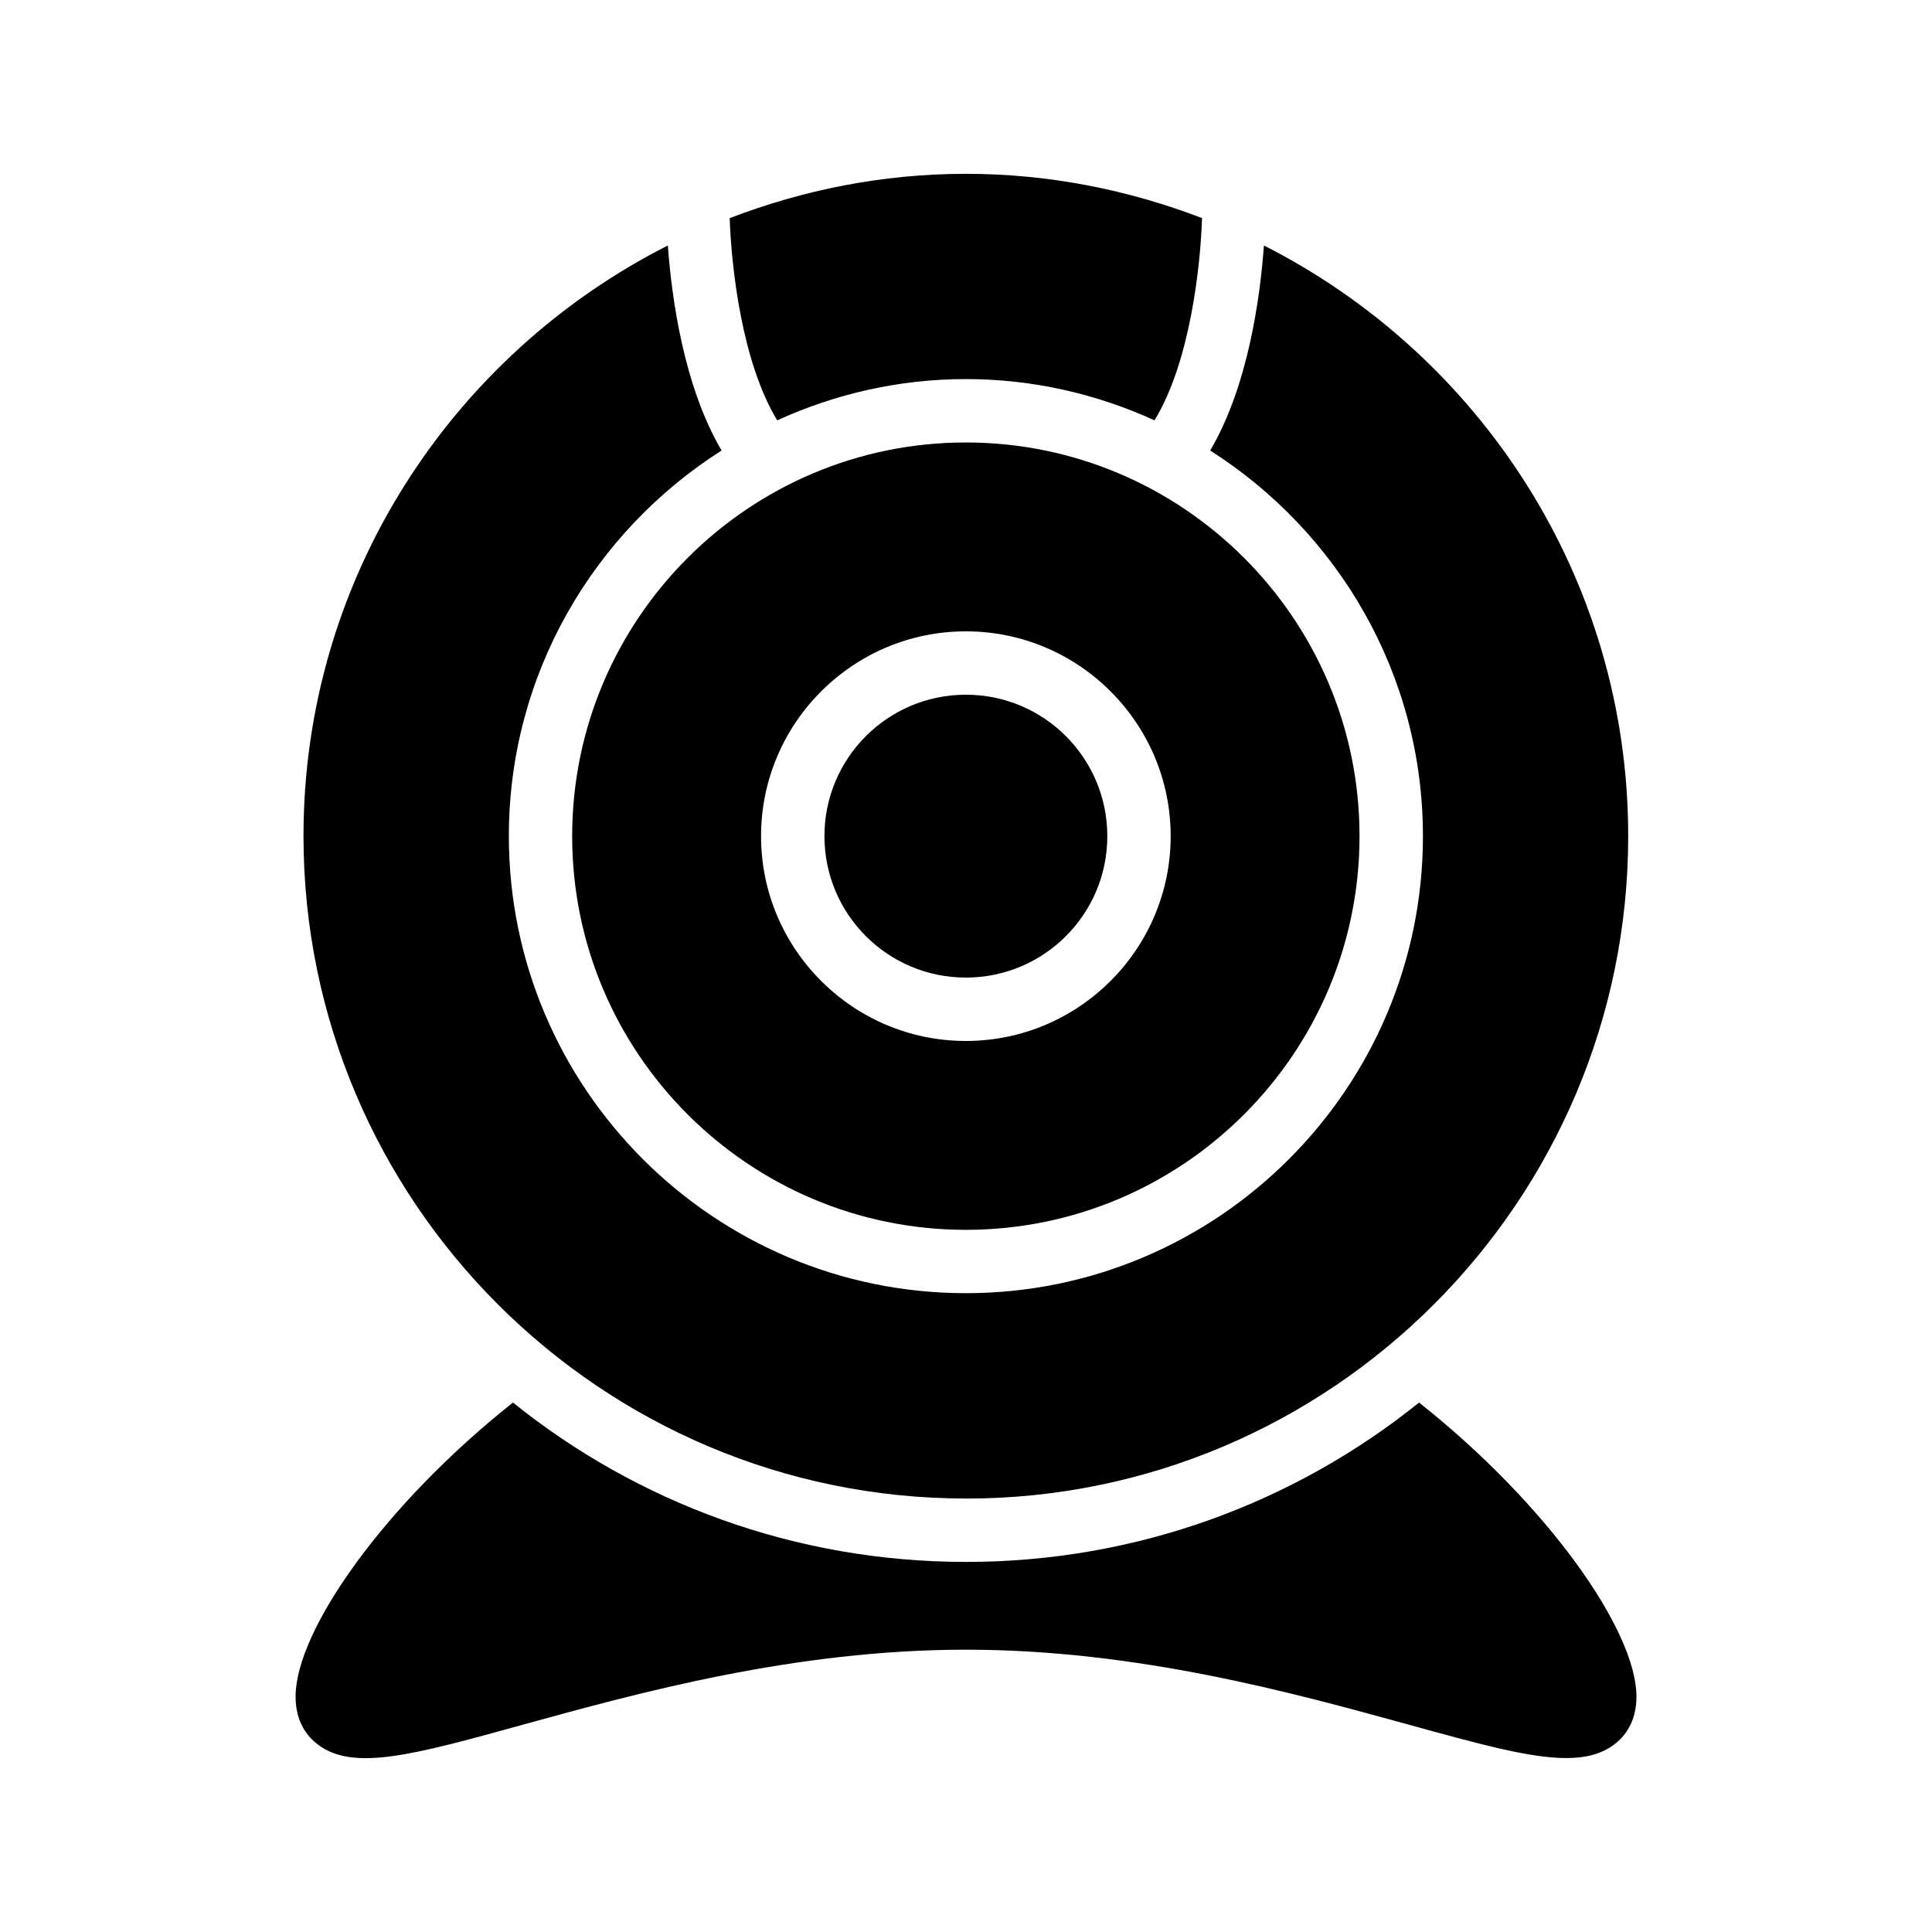
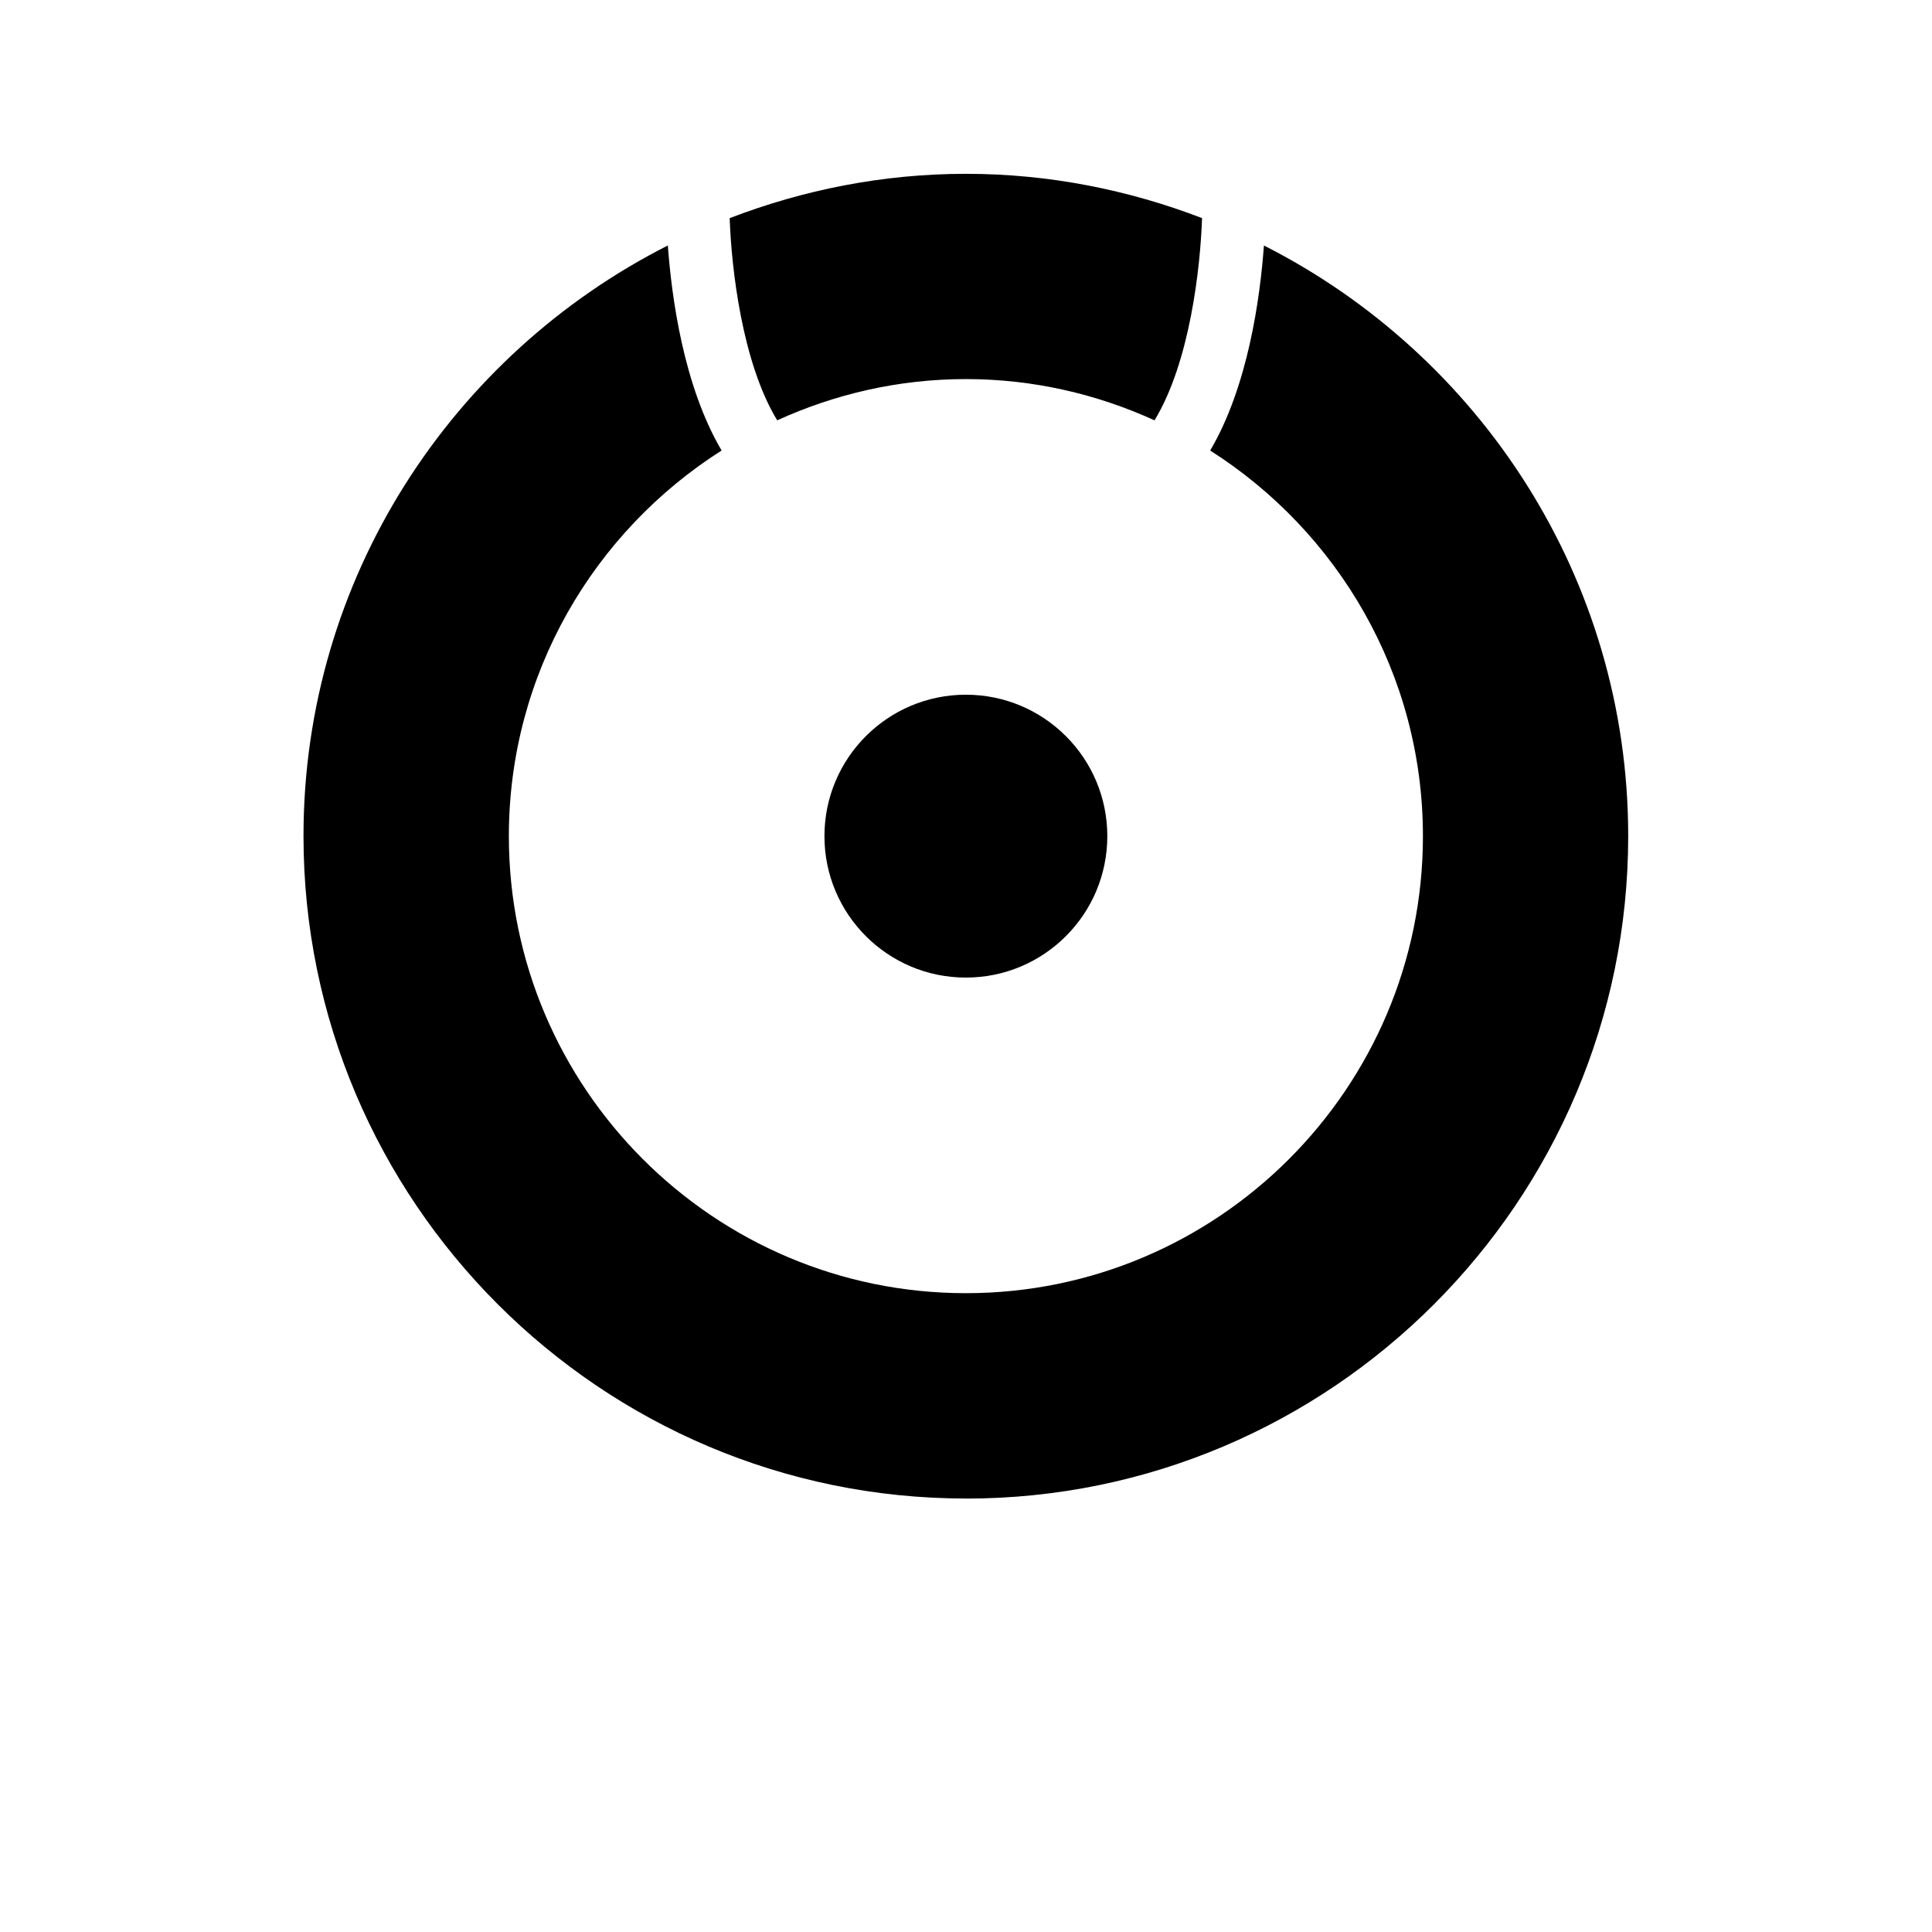
<svg xmlns="http://www.w3.org/2000/svg" fill="#000000" width="800px" height="800px" version="1.1" viewBox="144 144 512 512">
  <g>
    <path d="m400 541.14c96.73 0 175.49-78.762 175.49-175.58 0-68.32-39.375-127.52-96.535-156.5-1.012 13.875-4.199 37.27-14.242 54.336 33.824 21.508 56.379 59.227 56.379 102.19 0 66.789-54.336 121.12-121.12 121.12s-121.12-54.336-121.12-121.12c0-42.969 22.555-80.688 56.379-102.2-10.047-17.062-13.234-40.453-14.246-54.332-57.184 28.977-96.555 88.176-96.555 156.49 0 96.816 78.762 175.58 175.58 175.58z" />
    <path d="m399.96 244.46c17.84 0 34.738 3.977 50 10.934 9.379-15.398 12.164-40.543 12.594-53.594-19.465-7.469-40.504-11.738-62.559-11.738-22.082 0-43.141 4.269-62.621 11.742 0.441 13.066 3.246 38.215 12.594 53.586 15.262-6.953 32.156-10.93 49.992-10.93z" />
    <path d="m437.45 365.59c0 20.699-16.781 37.48-37.484 37.48-20.699 0-37.48-16.781-37.48-37.48 0-20.703 16.781-37.484 37.48-37.484 20.703 0 37.484 16.781 37.484 37.484" />
-     <path d="m295.63 365.59c0 57.531 46.801 104.33 104.33 104.33s104.33-46.801 104.33-104.33-46.801-104.33-104.33-104.33-104.33 46.801-104.33 104.33zm158.61 0c0 29.926-24.352 54.277-54.277 54.277-29.926 0-54.277-24.352-54.277-54.277 0-29.926 24.352-54.277 54.277-54.277 29.926 0 54.277 24.352 54.277 54.277z" />
-     <path d="m228.2 606.29c9.406 7.223 25.441 2.769 54.578-5.289 30.23-8.312 71.711-19.816 117.22-19.816 45.426 0 86.906 11.504 117.14 19.816 18.895 5.207 32.242 8.902 41.898 8.902 5.289 0 9.406-1.09 12.762-3.609 2.688-2.016 5.879-5.879 5.879-12.68 0-17.465-23.426-50.801-57.602-77.922-32.914 26.449-74.648 42.234-120.07 42.234-45.426 0-87.16-15.785-120.07-42.234-34.176 27.121-57.602 60.457-57.602 77.922 0 6.801 3.191 10.66 5.879 12.676z" />
  </g>
</svg>